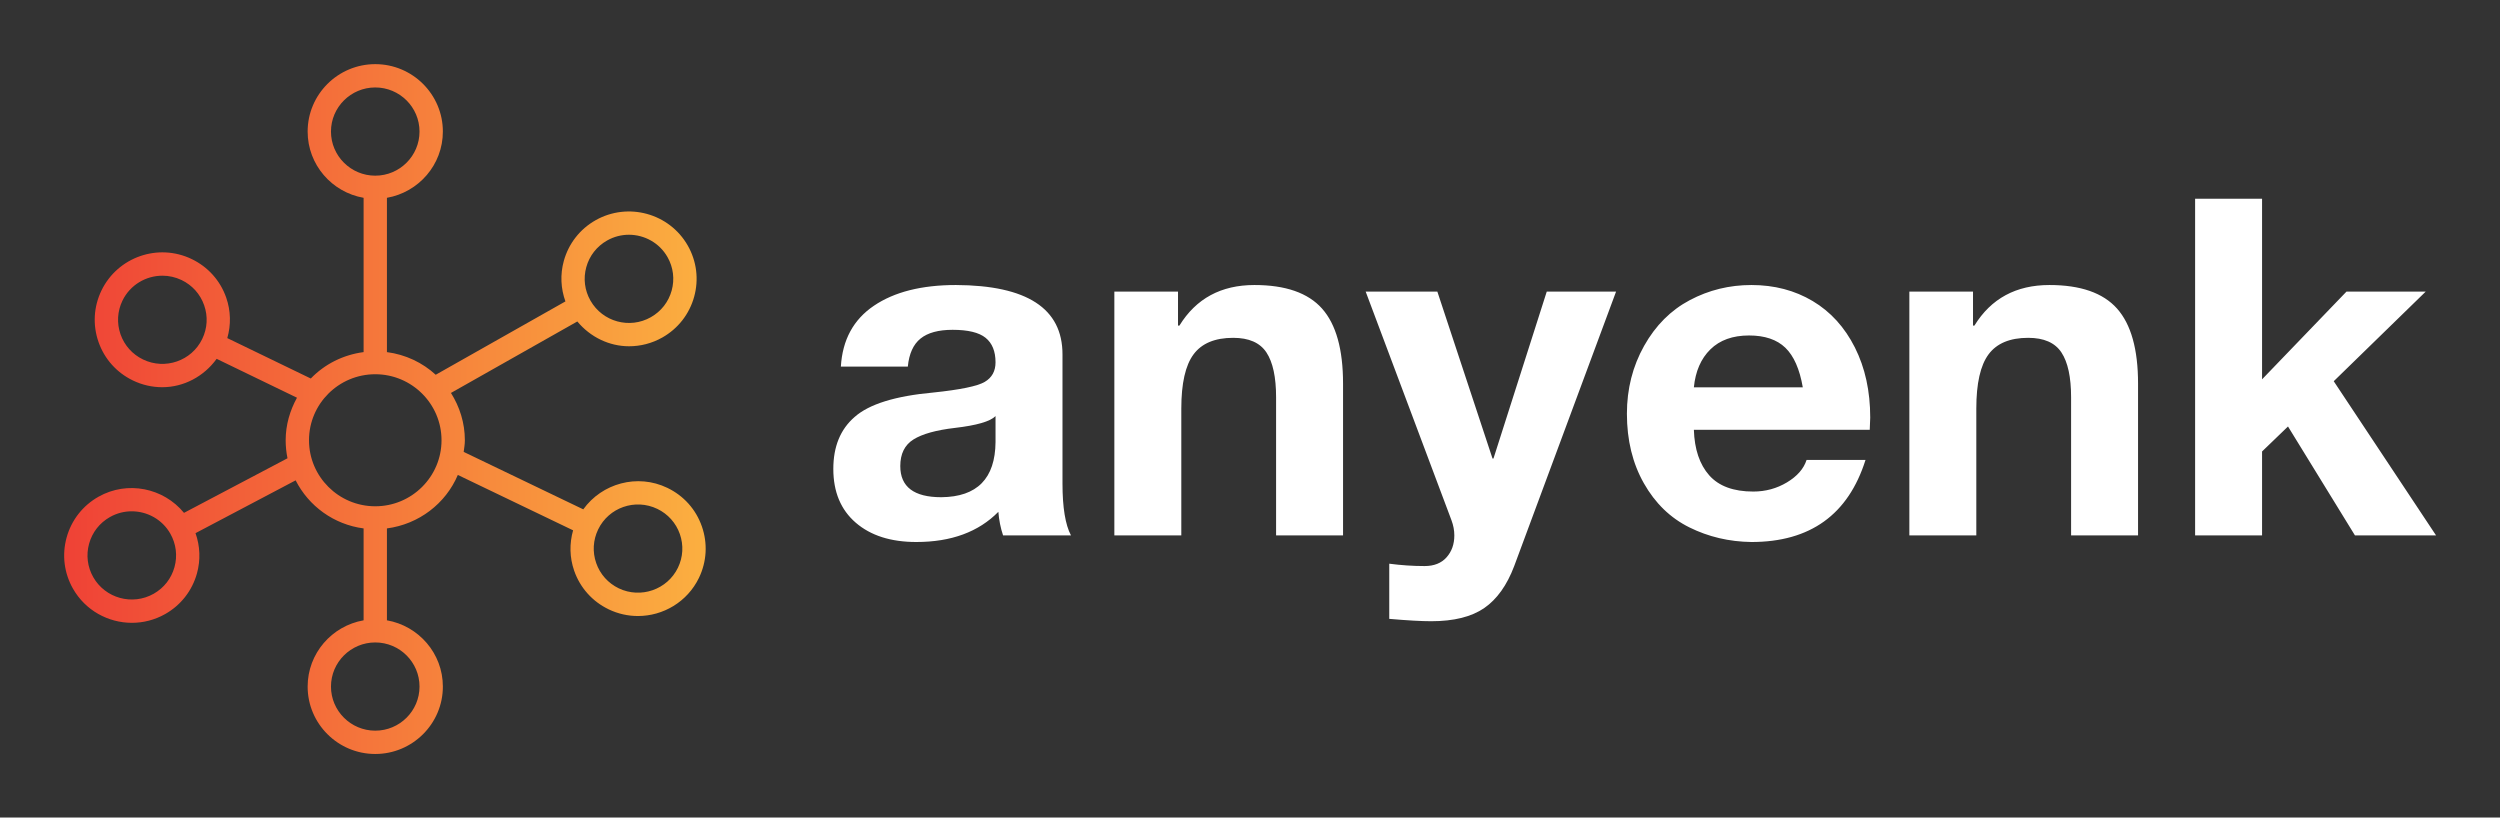
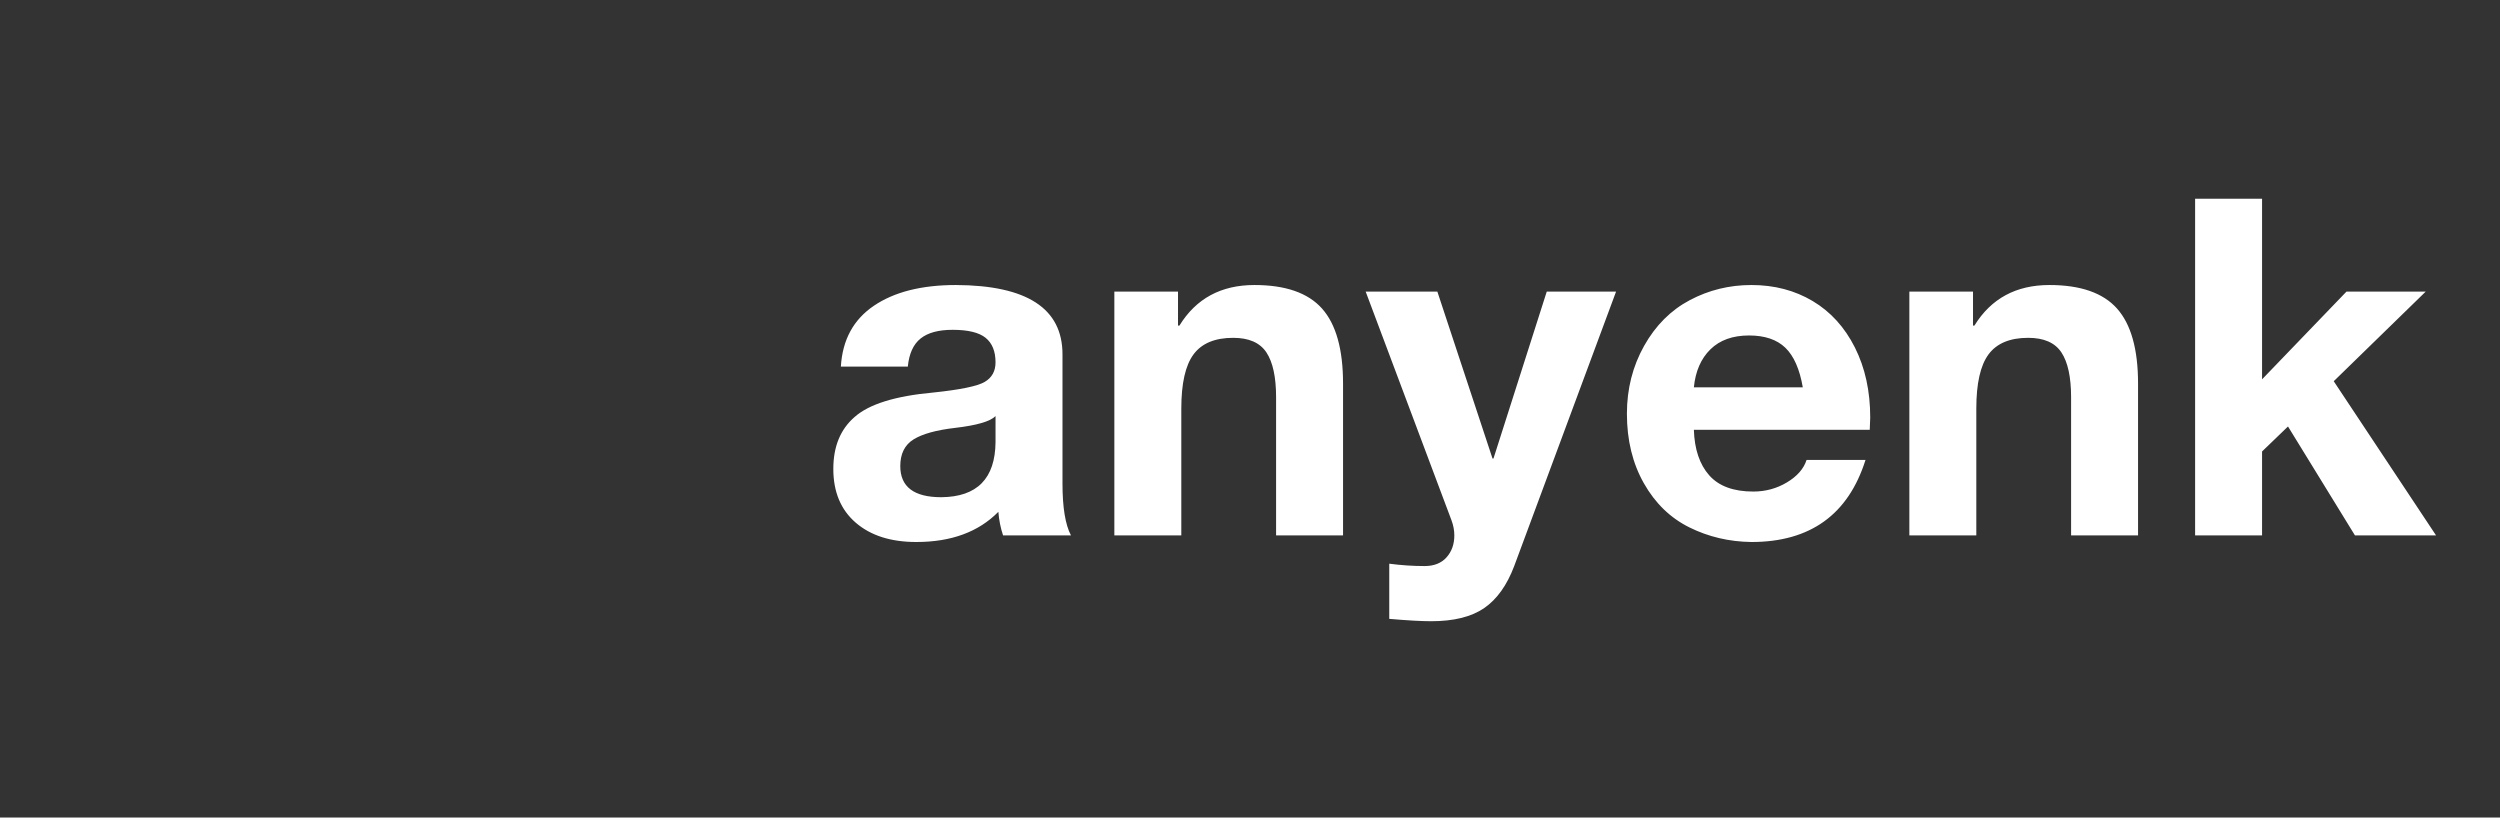
<svg xmlns="http://www.w3.org/2000/svg" version="1.1" width="3162.162" height="1034.036" viewBox="0 0 3162.162 1034.036">
  <rect x="0" y="0" width="3162.162" height="1034.036" fill="#333333" stroke="none" />
  <g transform="scale(8.108) translate(10, 10)">
    <defs id="SvgjsDefs3215">
      <linearGradient id="SvgjsLinearGradient3220">
        <stop id="SvgjsStop3221" stop-color="#ef4136" offset="0" />
        <stop id="SvgjsStop3222" stop-color="#fbb040" offset="1" />
      </linearGradient>
    </defs>
    <g id="SvgjsG3216" featureKey="xG21Y3-0" transform="matrix(0.24,0,0,0.24,-11.392,-7.626)" fill="url(#SvgjsLinearGradient3220)">
-       <path d="M462.021,332.275c-3.867-11.073-11.822-19.962-22.423-25.05c-19.431-9.368-42.453-2.997-54.67,13.967l-77.732-37.343  c0.332-2.502,0.768-4.976,0.768-7.567c0-11.324-3.397-21.816-9.042-30.759l82.151-46.458c8.473,10.21,20.779,16.118,33.642,16.118  c7.326,0,14.782-1.832,21.609-5.698c10.212-5.782,17.557-15.189,20.684-26.484c3.108-11.276,1.647-23.089-4.144-33.265  c-11.97-21.017-38.833-28.371-59.906-16.494c-10.212,5.782-17.557,15.189-20.684,26.493c-2.422,8.796-1.971,17.888,1.049,26.296  l-84.304,47.675c-8.604-7.898-19.55-13.124-31.709-14.724V118.685c20.603-3.608,36.354-21.485,36.354-43.064  c0-24.162-19.722-43.819-43.94-43.819c-24.236,0-43.958,19.657-43.958,43.819c0,21.581,15.755,39.457,36.373,43.064v100.296  c-13.407,1.765-25.394,7.896-34.327,17.167l-54.273-26.271c2.455-8.594,2.298-17.695-0.704-26.312  c-3.867-11.073-11.841-19.981-22.442-25.069c-21.831-10.518-48.102-1.323-58.648,20.444c-5.088,10.546-5.772,22.432-1.906,33.477  c3.867,11.064,11.841,19.953,22.423,25.032c6.124,2.951,12.618,4.348,19,4.348c13.88,0,26.988-6.889,35.359-18.444l52.212,25.273  c-4.537,8.261-7.351,17.592-7.351,27.657c0,4.009,0.412,7.923,1.191,11.705l-67.279,35.48  c-13.306-16.222-36.753-21.117-55.612-10.461c-10.213,5.782-17.557,15.189-20.684,26.484c-3.108,11.286-1.647,23.098,4.144,33.274  c8.085,14.209,22.997,22.183,38.297,22.183c7.345,0,14.782-1.832,21.609-5.689c10.213-5.782,17.557-15.189,20.684-26.484  c2.404-8.73,2.004-17.755-0.949-26.115l65.077-34.319c8.515,16.733,24.79,28.691,44.177,31.243v59.733  c-20.618,3.608-36.373,21.483-36.373,43.064c0,24.162,19.722,43.819,43.958,43.819c24.218,0,43.94-19.657,43.94-43.819  c0-21.579-15.751-39.457-36.354-43.064v-59.733c20.767-2.734,38.194-16.155,46.085-34.761l74.923,35.995  c-2.448,8.594-2.291,17.69,0.71,26.301c3.867,11.073,11.841,19.981,22.442,25.069c0,0,0,0,0,0.009  c6.124,2.932,12.599,4.329,18.982,4.329c16.355,0,32.081-9.139,39.666-24.791C465.203,355.197,465.888,343.32,462.021,332.275z   M386.889,163.768c2.035-7.391,6.845-13.552,13.543-17.335c4.477-2.535,9.343-3.737,14.172-3.737  c10.028,0,19.796,5.227,25.087,14.532c3.774,6.651,4.736,14.366,2.701,21.739c-2.035,7.391-6.845,13.543-13.543,17.326  c-13.79,7.828-31.382,2.986-39.217-10.754c-0.002-0.005-0.002-0.009-0.005-0.014c-0.006-0.009-0.015-0.015-0.021-0.024  C385.817,178.852,384.854,171.129,386.889,163.768z M137.263,210.401c-0.001,0.003-0.006,0.005-0.007,0.008  c-0.002,0.005-0.001,0.012-0.003,0.016c-6.865,14.25-24.124,20.26-38.441,13.36c-6.919-3.321-12.137-9.139-14.671-16.373  c-2.516-7.215-2.072-14.986,1.258-21.877c4.958-10.24,15.263-16.225,25.975-16.225c4.2,0,8.436,0.916,12.47,2.84  c6.938,3.339,12.155,9.167,14.671,16.41C141.046,195.769,140.586,203.522,137.263,210.401z M119.217,358.74  c-2.035,7.391-6.845,13.543-13.543,17.326c-13.839,7.807-31.433,2.96-39.259-10.795c-3.774-6.651-4.736-14.375-2.701-21.748  c2.035-7.391,6.845-13.543,13.543-17.326c4.477-2.535,9.343-3.737,14.153-3.737c10.046,0,19.815,5.227,25.106,14.532  C120.29,343.644,121.252,351.368,119.217,358.74z M220.935,75.62c0-15.809,12.914-28.667,28.787-28.667s28.769,12.858,28.769,28.667  s-12.895,28.676-28.769,28.676S220.935,91.429,220.935,75.62z M278.492,436.38c0,15.809-12.895,28.667-28.769,28.667  s-28.787-12.858-28.787-28.667s12.914-28.676,28.787-28.676S278.492,420.571,278.492,436.38z M249.723,319.195  c-23.755,0-43.07-19.25-43.07-42.913c0-23.663,19.315-42.913,43.07-42.913s43.07,19.25,43.07,42.913  C292.793,299.944,273.478,319.195,249.723,319.195z M446.462,359.138c-6.901,14.236-24.144,20.231-38.445,13.395  c-6.938-3.339-12.155-9.167-14.671-16.41c-2.535-7.215-2.072-14.977,1.258-21.868c6.864-14.246,24.051-20.277,38.445-13.376  c6.919,3.33,12.137,9.158,14.671,16.392C450.236,344.495,449.792,352.256,446.462,359.138z" />
-     </g>
+       </g>
    <g id="SvgjsG3217" featureKey="n48U4P-0" transform="matrix(3.678,0,0,3.678,117.646,-0.036)" fill="#ffffff">
      <path d="M5.84 9.38 c3.013 0.013 4.52 0.993 4.52 2.94 l0 5.48 c0 1.013 0.12 1.747 0.36 2.2 l-2.88 0 c-0.107 -0.32 -0.173 -0.653 -0.2 -1 c-0.84 0.853 -2 1.28 -3.48 1.28 c-1.08 0 -1.937 -0.273 -2.57 -0.82 s-0.95 -1.307 -0.95 -2.28 c0 -0.947 0.3 -1.68 0.9 -2.2 c0.613 -0.547 1.727 -0.893 3.34 -1.04 c1.147 -0.12 1.873 -0.27 2.18 -0.45 s0.46 -0.457 0.46 -0.83 c0 -0.467 -0.14 -0.813 -0.42 -1.04 s-0.747 -0.34 -1.4 -0.34 c-0.6 0 -1.053 0.123 -1.36 0.37 s-0.487 0.643 -0.54 1.19 l-2.84 0 c0.067 -1.133 0.533 -1.993 1.4 -2.58 s2.027 -0.88 3.48 -0.88 z M3.48 17.06 c0 0.88 0.58 1.32 1.74 1.32 c1.52 -0.013 2.287 -0.793 2.3 -2.34 l0 -1.1 c-0.227 0.227 -0.8 0.393 -1.72 0.5 c-0.8 0.093 -1.387 0.257 -1.76 0.49 s-0.56 0.61 -0.56 1.13 z M18.5 9.38 c1.32 0 2.277 0.333 2.87 1 s0.89 1.727 0.89 3.18 l0 6.44 l-2.84 0 l0 -5.86 c0 -0.853 -0.137 -1.487 -0.41 -1.9 s-0.743 -0.62 -1.41 -0.62 c-0.773 0 -1.333 0.233 -1.68 0.7 s-0.52 1.233 -0.52 2.3 l0 5.38 l-2.84 0 l0 -10.34 l2.7 0 l0 1.44 l0.06 0 c0.707 -1.147 1.767 -1.72 3.18 -1.72 z M26.26 9.66 l2.34 7.08 l0.04 0 l2.26 -7.08 l2.94 0 l-4.32 11.64 c-0.307 0.813 -0.73 1.407 -1.27 1.78 s-1.29 0.56 -2.25 0.56 c-0.413 0 -1.007 -0.033 -1.78 -0.1 l0 -2.34 c0.507 0.067 1.007 0.1 1.5 0.1 c0.4 0 0.71 -0.123 0.93 -0.37 s0.33 -0.557 0.33 -0.93 c0 -0.213 -0.04 -0.427 -0.12 -0.64 l-3.64 -9.7 l3.04 0 z M39.58 9.38 c0.973 0 1.84 0.227 2.6 0.68 s1.357 1.11 1.79 1.97 s0.65 1.85 0.65 2.97 c0 0.107 -0.007 0.28 -0.02 0.52 l-7.46 0 c0.027 0.827 0.243 1.47 0.65 1.93 s1.03 0.69 1.87 0.69 c0.52 0 0.997 -0.13 1.43 -0.39 s0.71 -0.577 0.83 -0.95 l2.5 0 c-0.733 2.32 -2.347 3.48 -4.84 3.48 c-0.947 -0.013 -1.823 -0.22 -2.63 -0.62 s-1.45 -1.023 -1.93 -1.87 s-0.72 -1.83 -0.72 -2.95 c0 -1.053 0.243 -2.013 0.73 -2.88 s1.133 -1.513 1.94 -1.94 s1.677 -0.64 2.61 -0.64 z M41.76 13.72 c-0.133 -0.773 -0.38 -1.333 -0.74 -1.68 s-0.873 -0.52 -1.54 -0.52 c-0.693 0 -1.24 0.197 -1.64 0.59 s-0.633 0.93 -0.7 1.61 l4.62 0 z M52.22 9.38 c1.32 0 2.277 0.333 2.87 1 s0.89 1.727 0.89 3.18 l0 6.44 l-2.84 0 l0 -5.86 c0 -0.853 -0.137 -1.487 -0.41 -1.9 s-0.743 -0.62 -1.41 -0.62 c-0.773 0 -1.333 0.233 -1.68 0.7 s-0.52 1.233 -0.52 2.3 l0 5.38 l-2.84 0 l0 -10.34 l2.7 0 l0 1.44 l0.06 0 c0.707 -1.147 1.767 -1.72 3.18 -1.72 z M61.24 5.72 l0 7.66 l3.58 -3.72 l3.36 0 l-3.9 3.8 l4.34 6.54 l-3.44 0 l-2.84 -4.62 l-1.1 1.06 l0 3.56 l-2.84 0 l0 -14.28 l2.84 0 z" />
    </g>
  </g>
</svg>